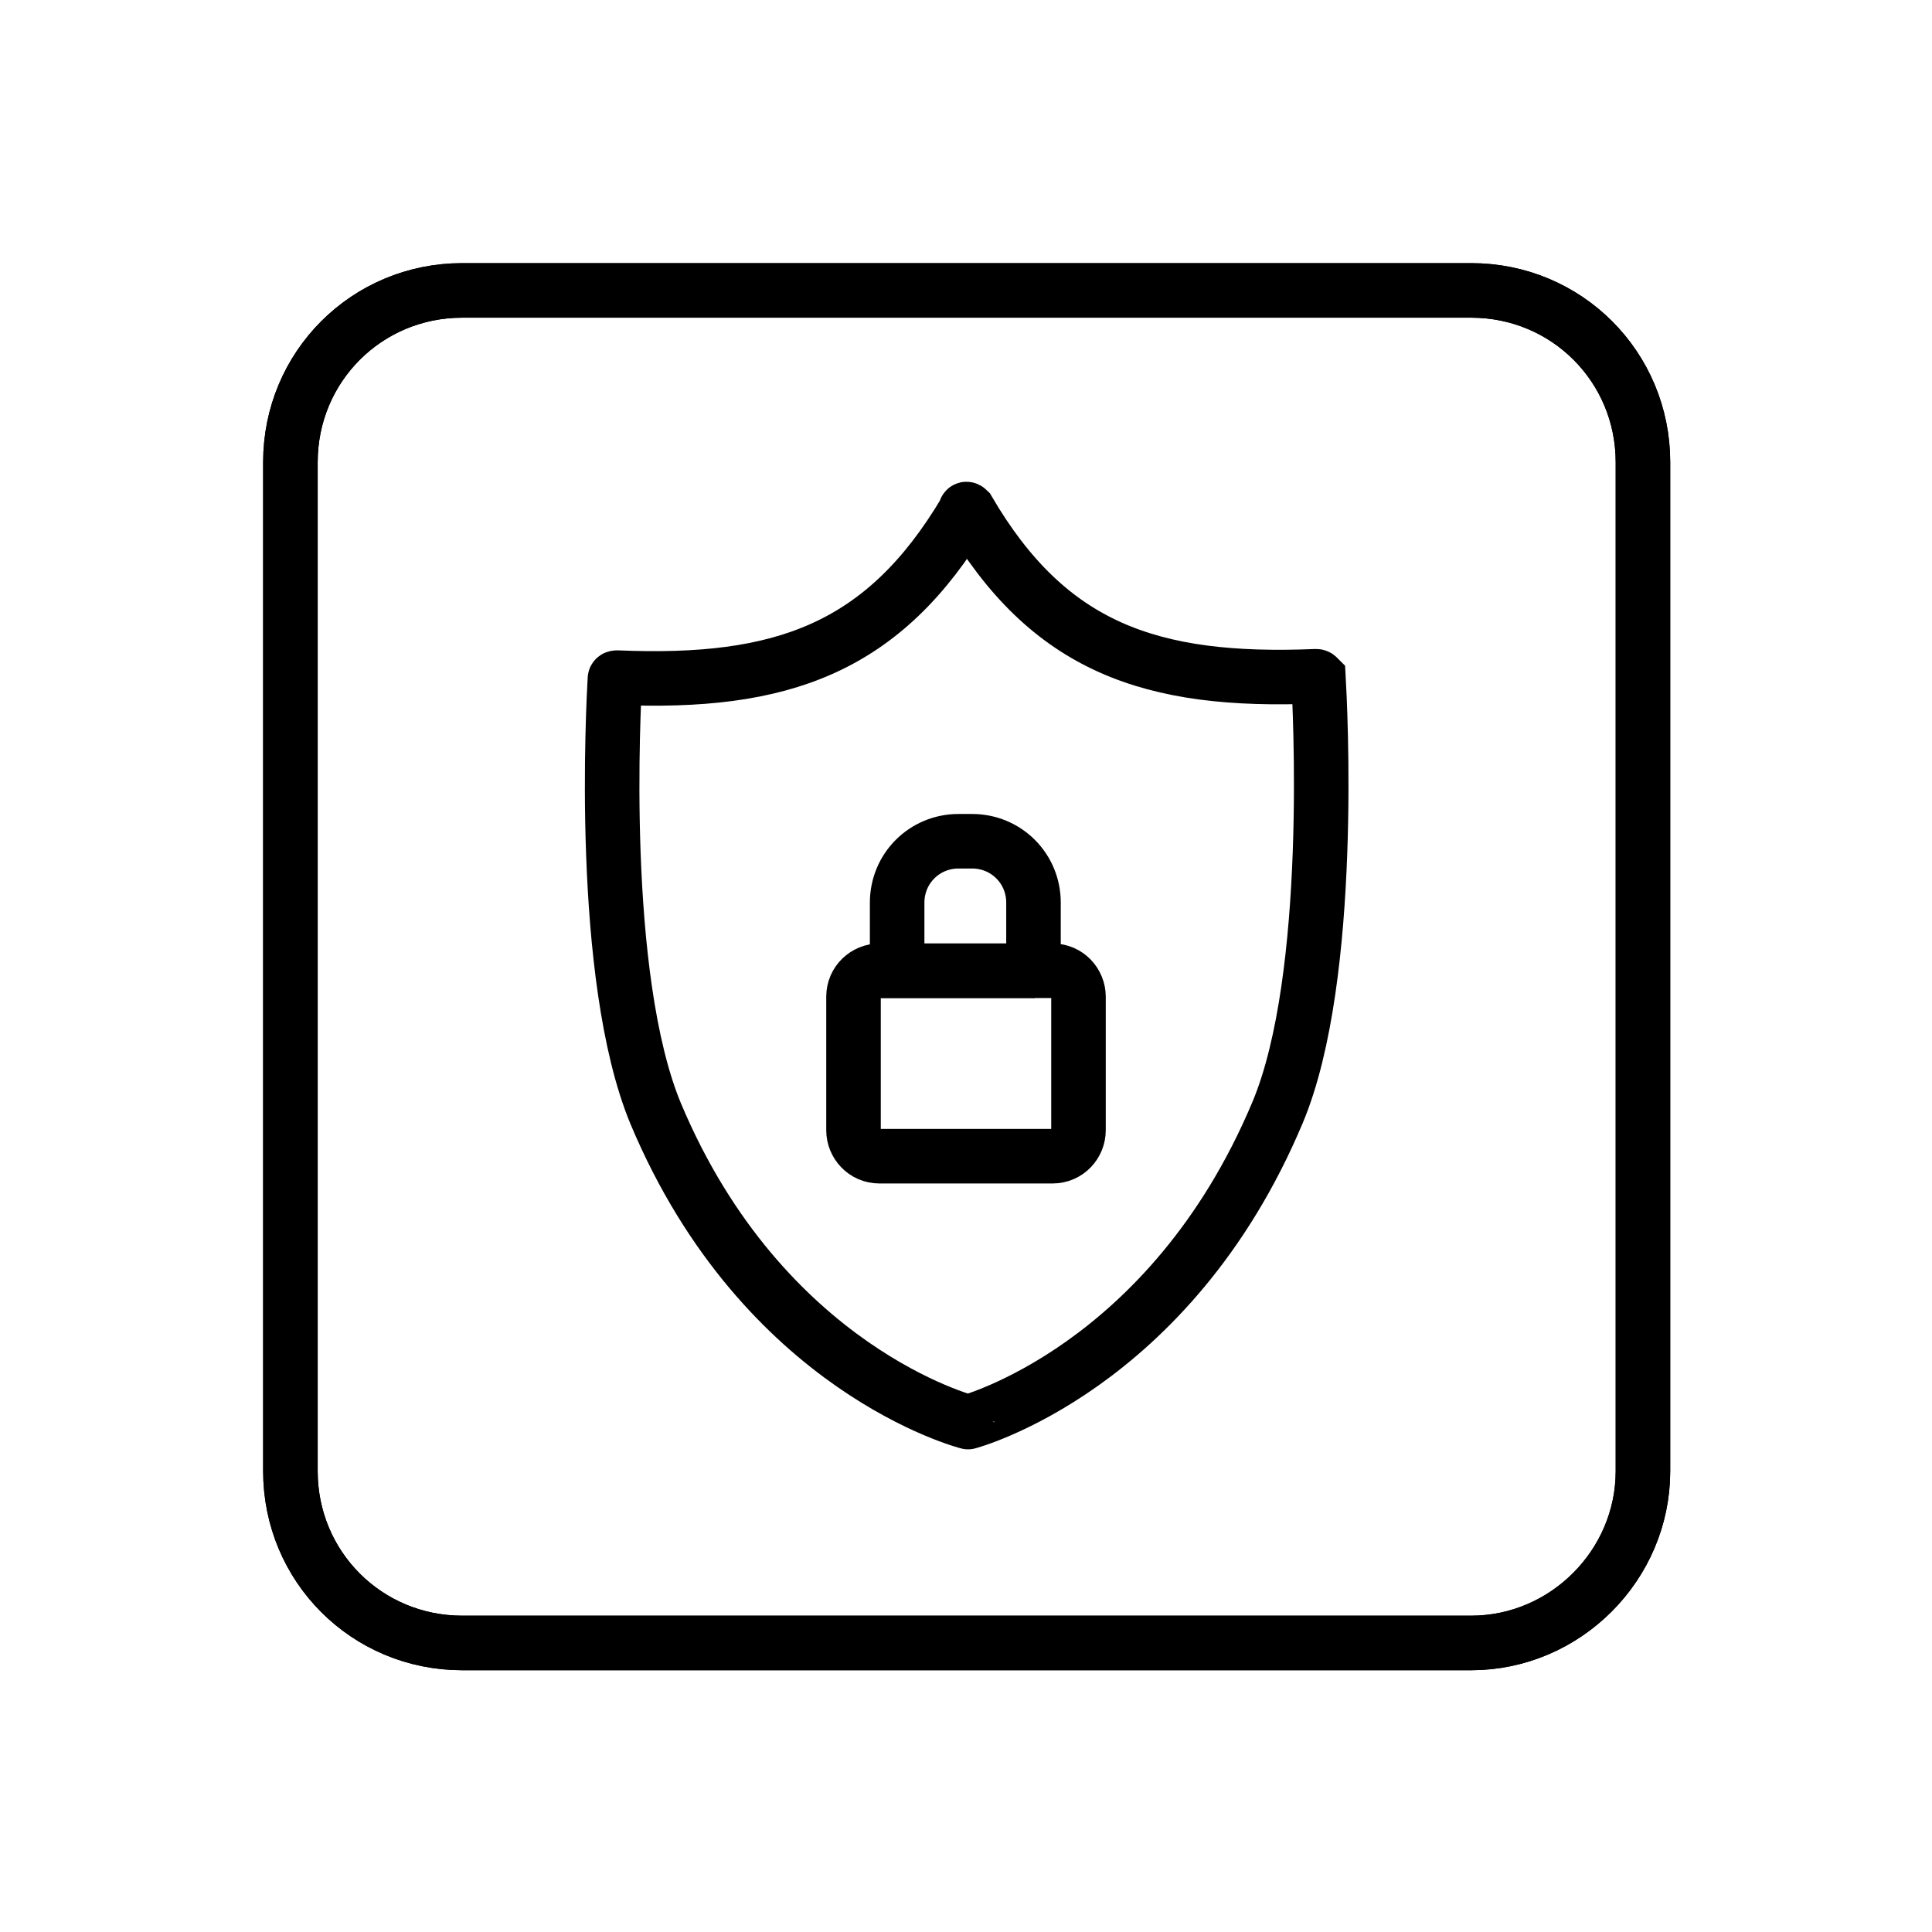
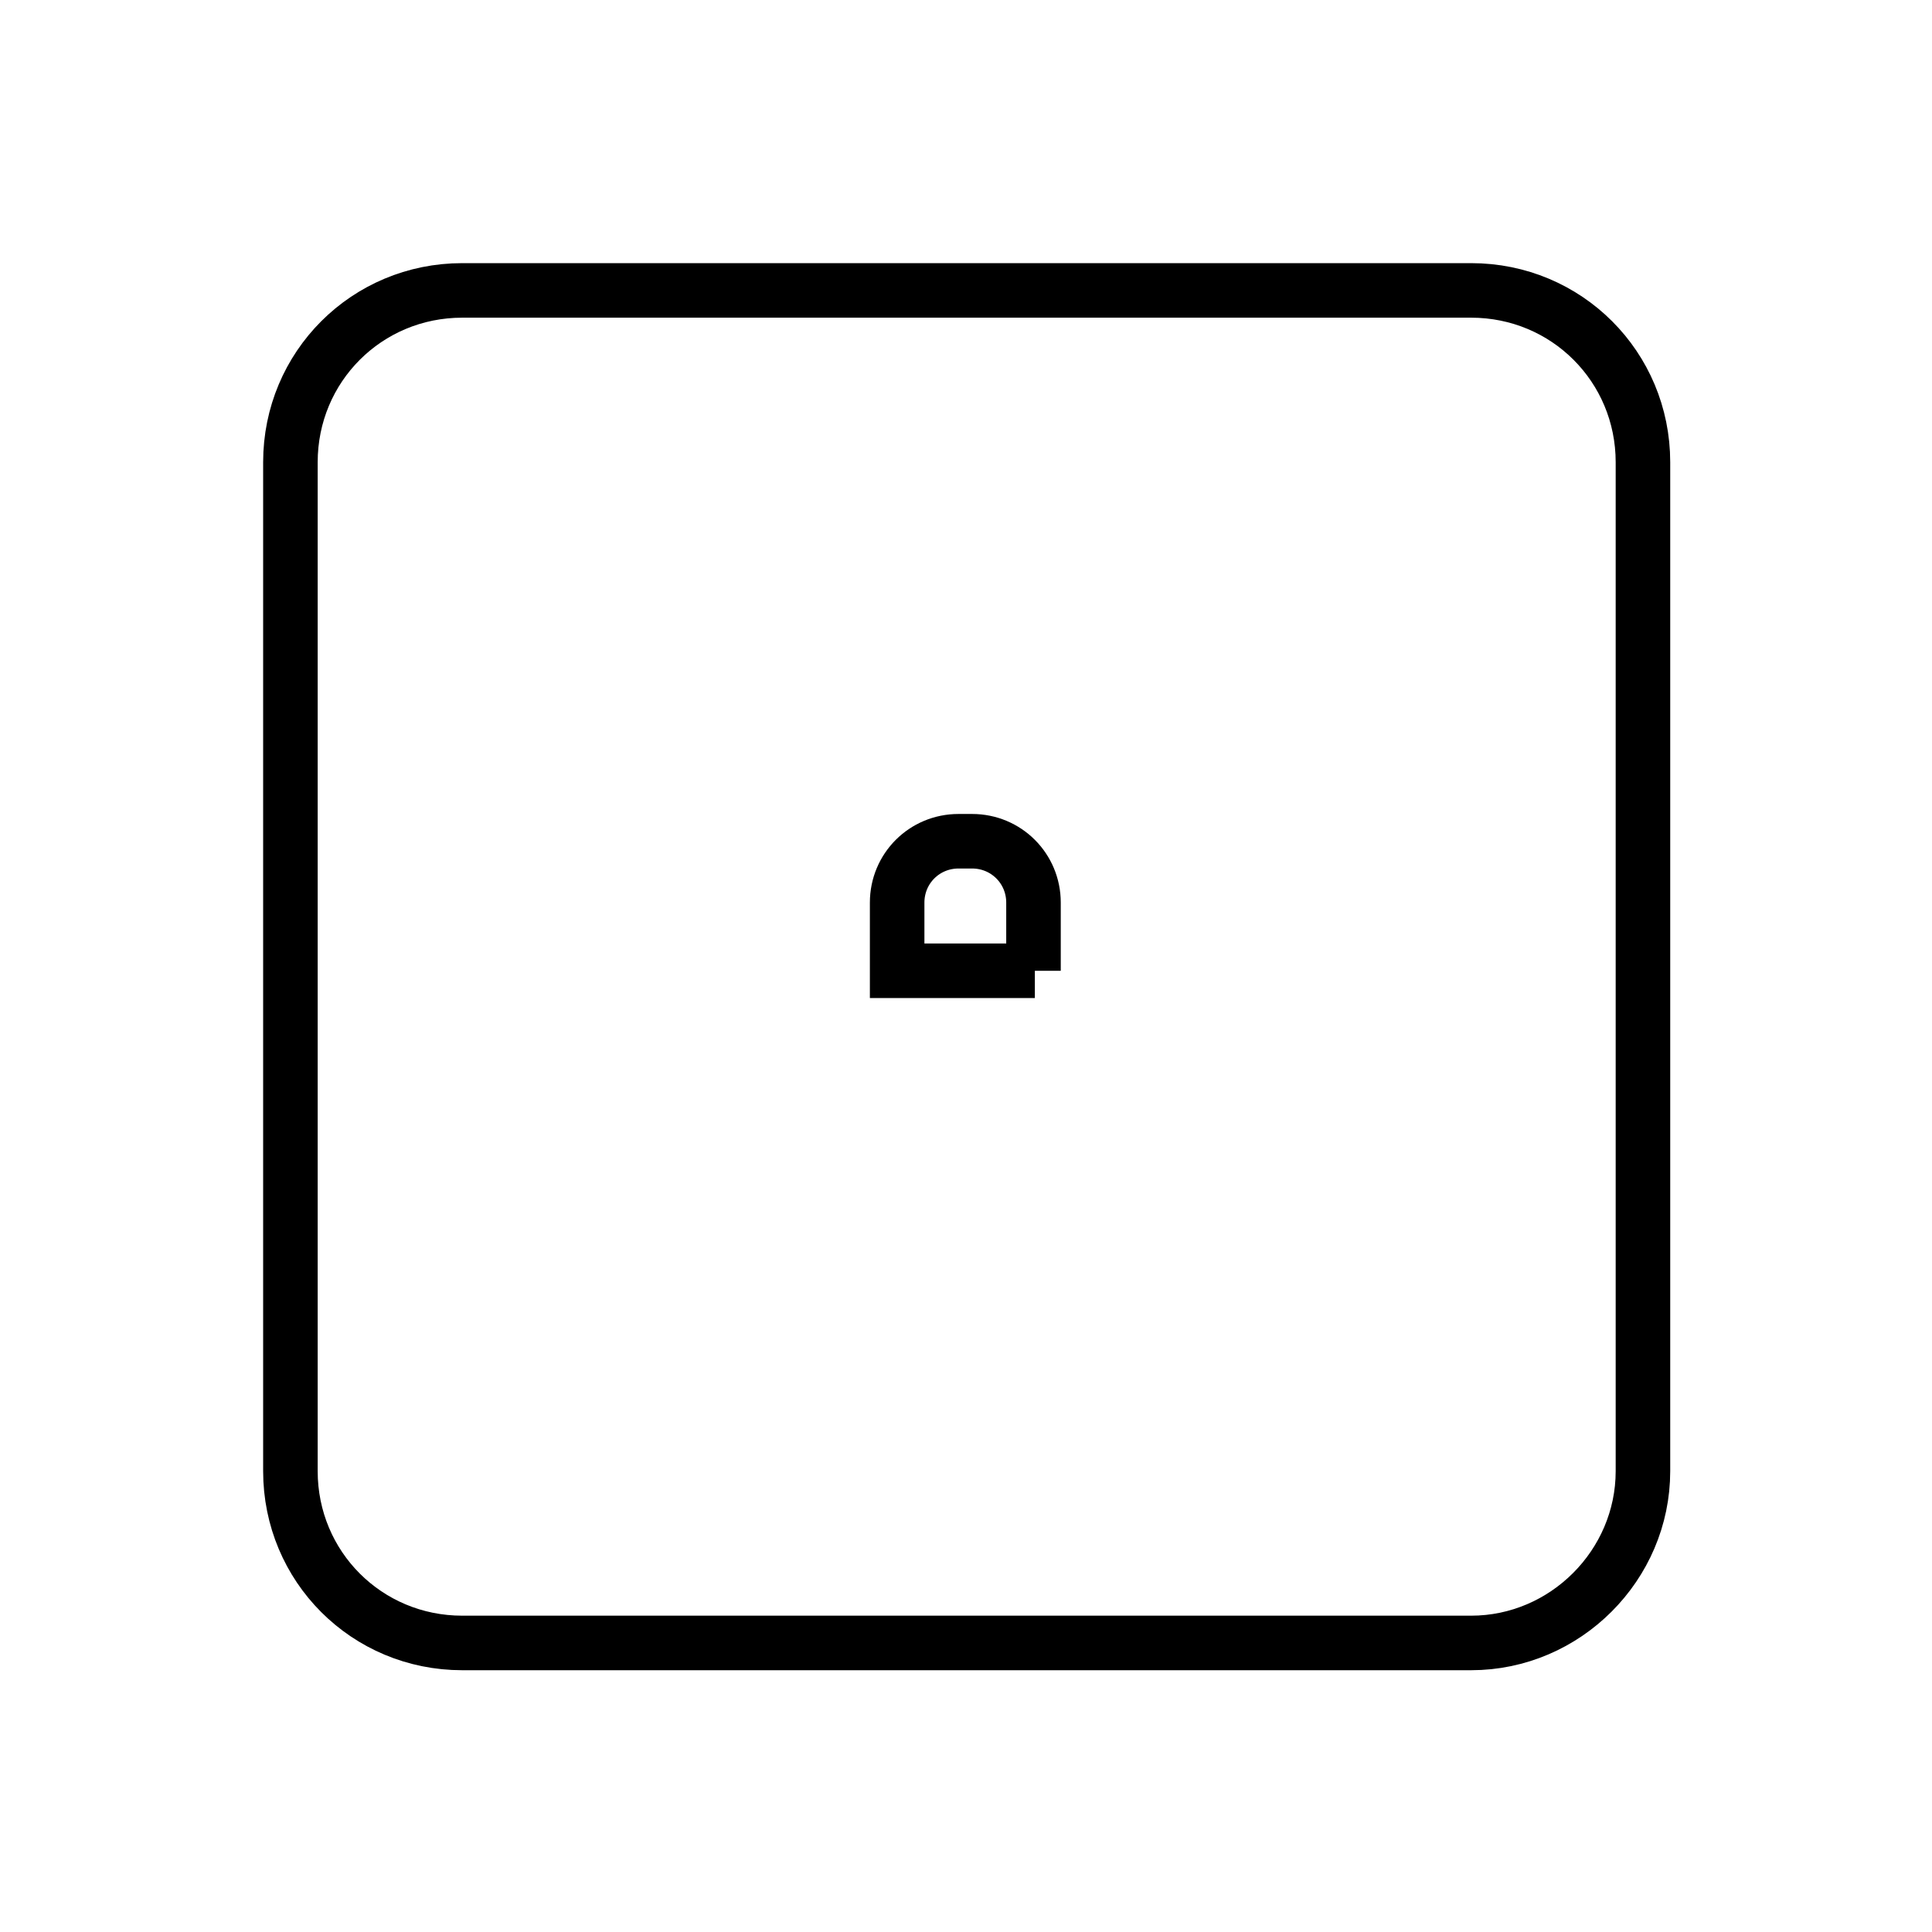
<svg xmlns="http://www.w3.org/2000/svg" version="1.1" id="Слой_1" x="0px" y="0px" viewBox="0 0 141.7 141.7" style="enable-background:new 0 0 141.7 141.7;" xml:space="preserve">
  <style type="text/css">
	.st0{fill:#B9B8B8;}
	.st1{fill:none;stroke:#000000;stroke-width:4;stroke-miterlimit:10;}
	.st2{fill:none;stroke:#000000;stroke-width:4;stroke-linecap:round;stroke-linejoin:round;stroke-miterlimit:10;}
	.st3{fill:#FFFFFF;}
	.st4{clip-path:url(#SVGID_00000124152428622906048000000014527739573013702536_);}
	.st5{fill:none;stroke:#000000;stroke-width:4;stroke-linecap:round;stroke-miterlimit:10;}
	.st6{fill:none;stroke:#000000;stroke-width:4;stroke-linecap:round;stroke-linejoin:round;}
	.st7{fill:none;stroke:#000000;stroke-width:4;stroke-linecap:round;stroke-linejoin:round;stroke-dasharray:3.14,7.328;}
	.st8{fill:#FFFFFF;stroke:#000000;stroke-width:4;stroke-miterlimit:10;}
	.st9{fill:#FFFFFF;stroke:#000000;stroke-width:4;stroke-linecap:round;stroke-miterlimit:10;}
	.st10{fill:none;stroke:#000000;stroke-width:4;stroke-linejoin:round;stroke-miterlimit:10;}
	.st11{fill:none;stroke:#000000;stroke-width:0.25;stroke-miterlimit:10;}
	.st12{stroke:#000000;stroke-width:4;stroke-miterlimit:10;}
</style>
-   <path class="st1" d="M107.9,120.5h-74c-7,0-12.6-5.6-12.6-12.6v-74c0-7,5.6-12.6,12.6-12.6h74c7,0,12.6,5.6,12.6,12.6v74  C120.5,114.8,114.8,120.5,107.9,120.5z" />
-   <path class="st1" d="M71,37.4c5.9,10.1,13.4,12.7,25.5,12.2c0.1,0,0.1,0,0.2,0.1c0.1,1.8,1.2,21.9-3,31.9  c-7.9,18.8-22.7,22.7-22.7,22.7S56,100.5,48.1,81.7c-4.2-10.1-3.1-30.1-3-31.9c0-0.1,0.1-0.1,0.2-0.1c12,0.5,19.5-2.1,25.5-12.2  C70.8,37.3,70.9,37.3,71,37.4z" />
-   <path class="st1" d="M107.9,120.5h-74c-7,0-12.6-5.6-12.6-12.6v-74c0-7,5.6-12.6,12.6-12.6h74c7,0,12.6,5.6,12.6,12.6v74  C120.5,114.8,114.8,120.5,107.9,120.5z" />
-   <path class="st1" d="M77.2,84.8H64.5c-1.1,0-1.9-0.9-1.9-1.9v-9.8c0-1.1,0.9-1.9,1.9-1.9h12.7c1.1,0,1.9,0.9,1.9,1.9v9.8  C79.1,83.9,78.3,84.8,77.2,84.8z" />
+   <path class="st1" d="M107.9,120.5h-74c-7,0-12.6-5.6-12.6-12.6v-74c0-7,5.6-12.6,12.6-12.6h74c7,0,12.6,5.6,12.6,12.6v74  C120.5,114.8,114.8,120.5,107.9,120.5" />
  <path class="st1" d="M75.9,71.2H65.8v-5c0-2.5,2-4.5,4.5-4.5h1c2.5,0,4.5,2,4.5,4.5V71.2z" />
</svg>